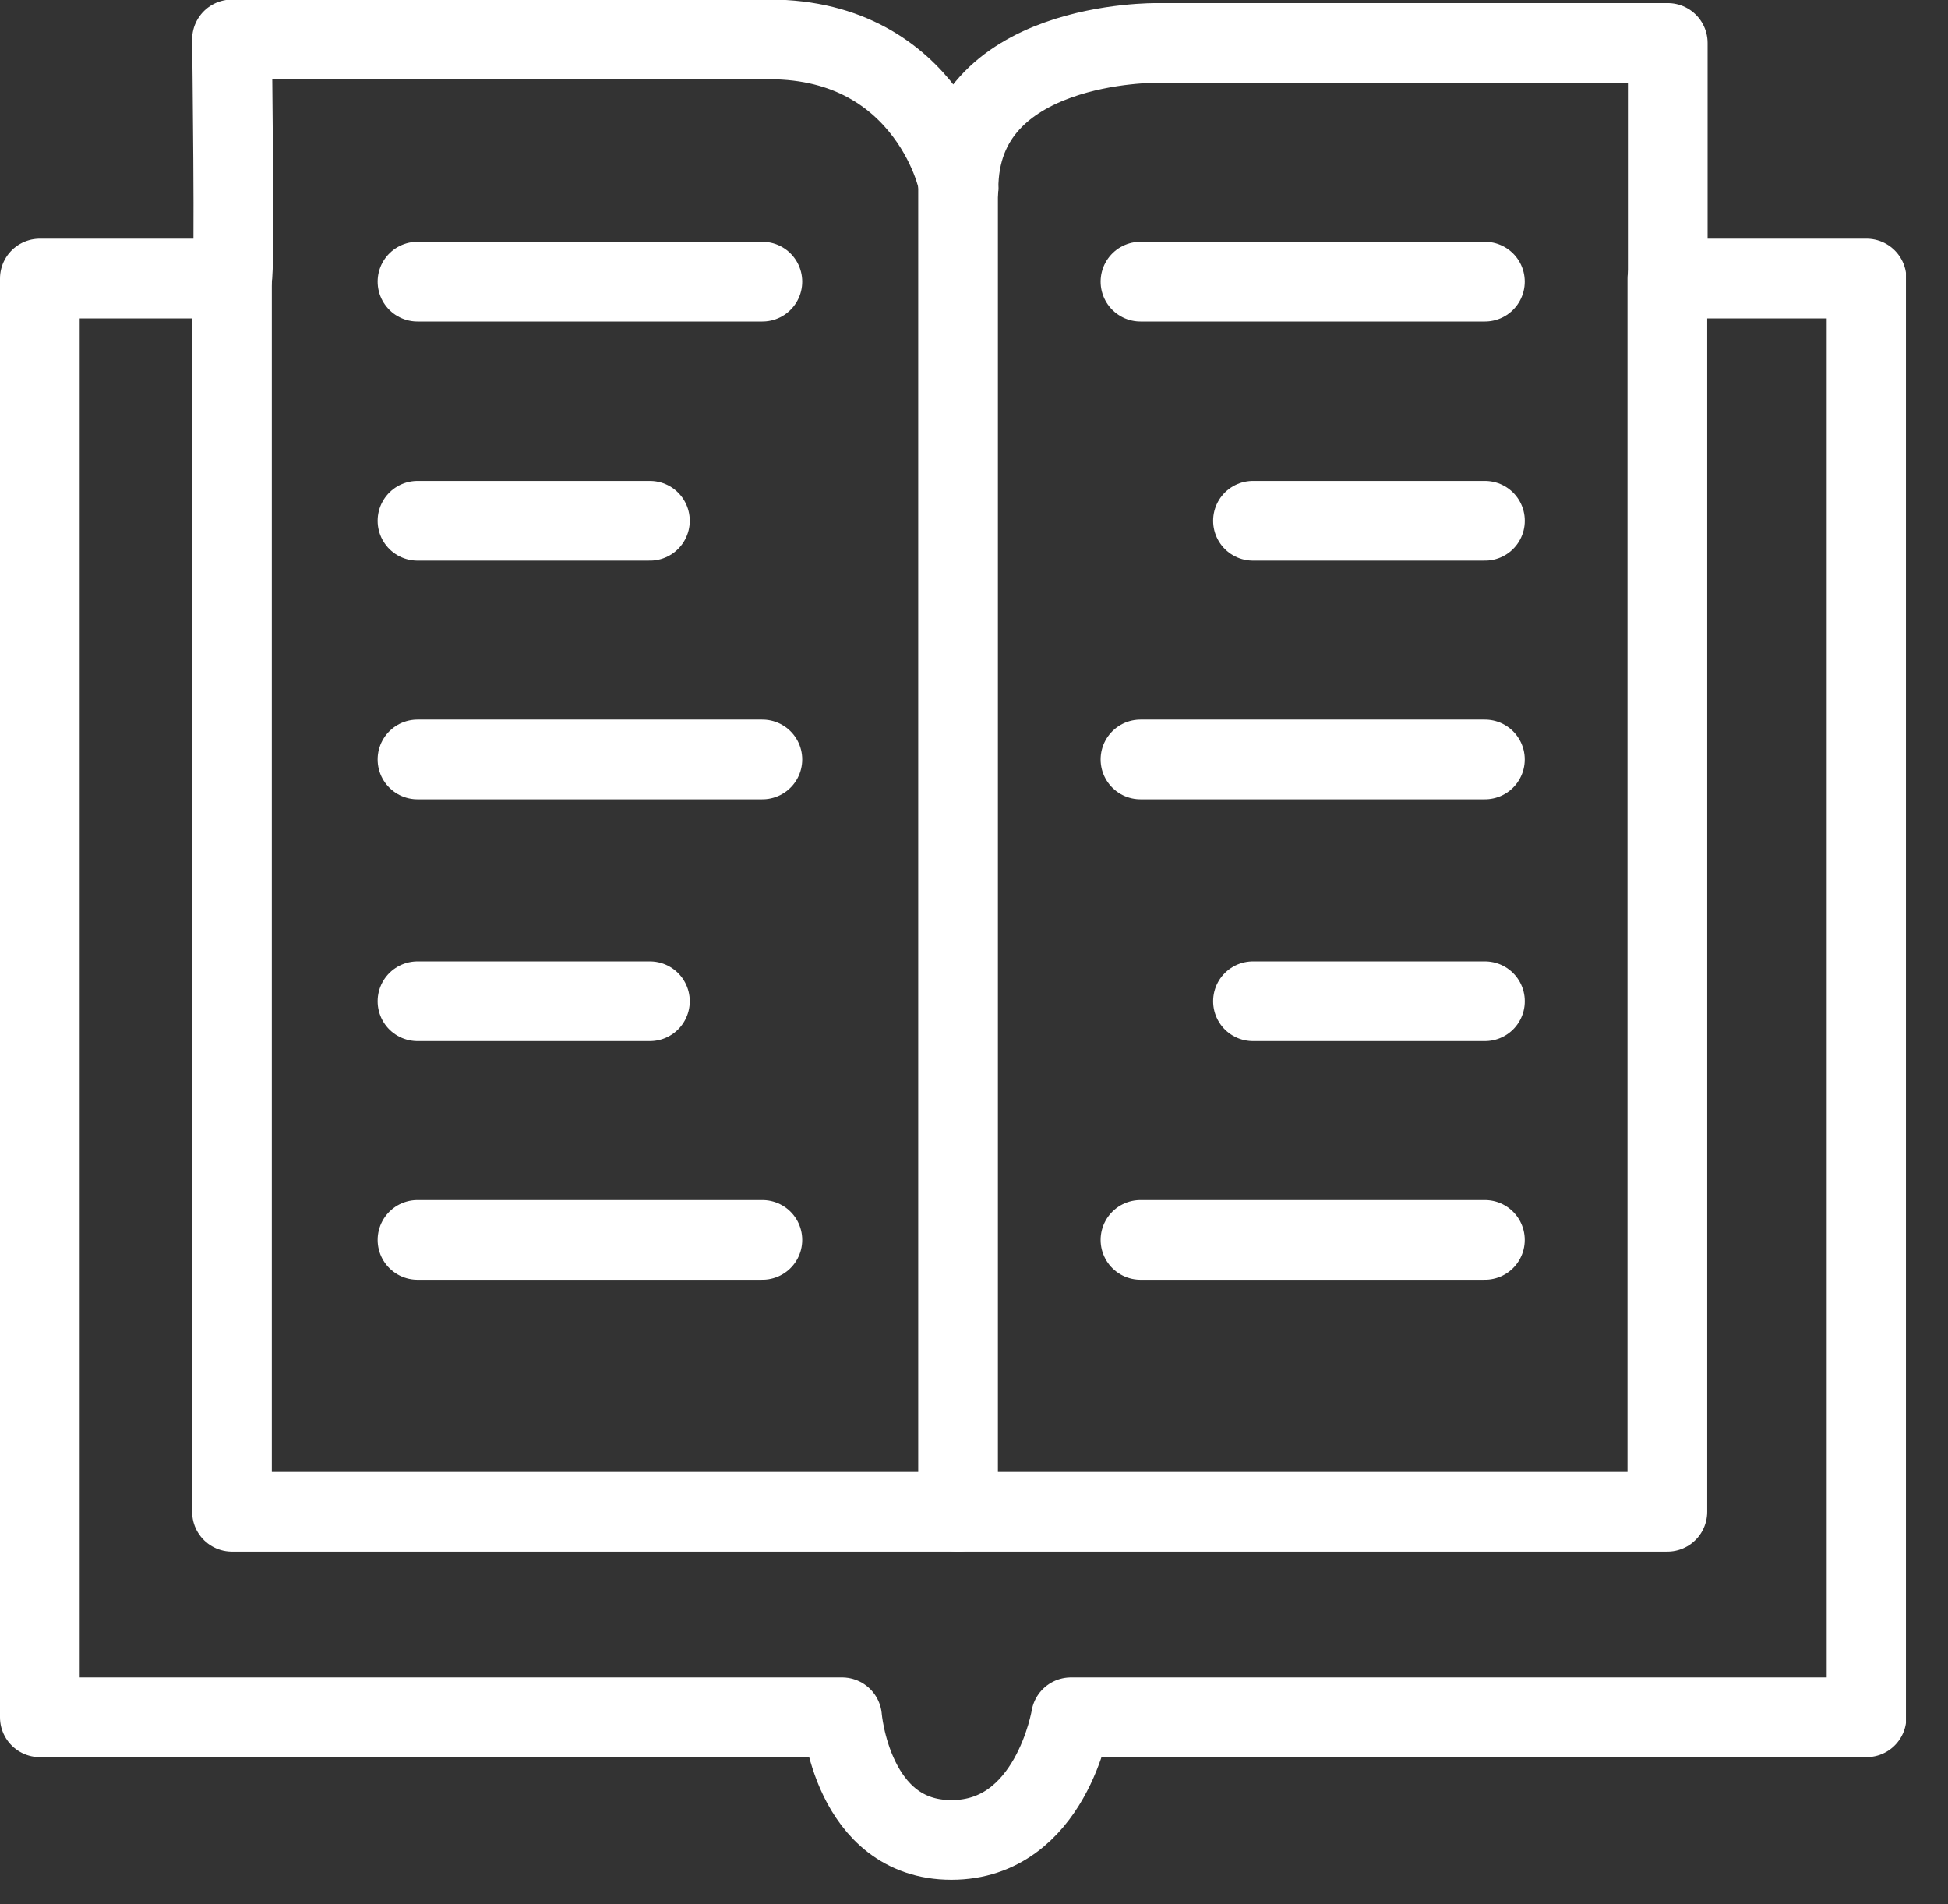
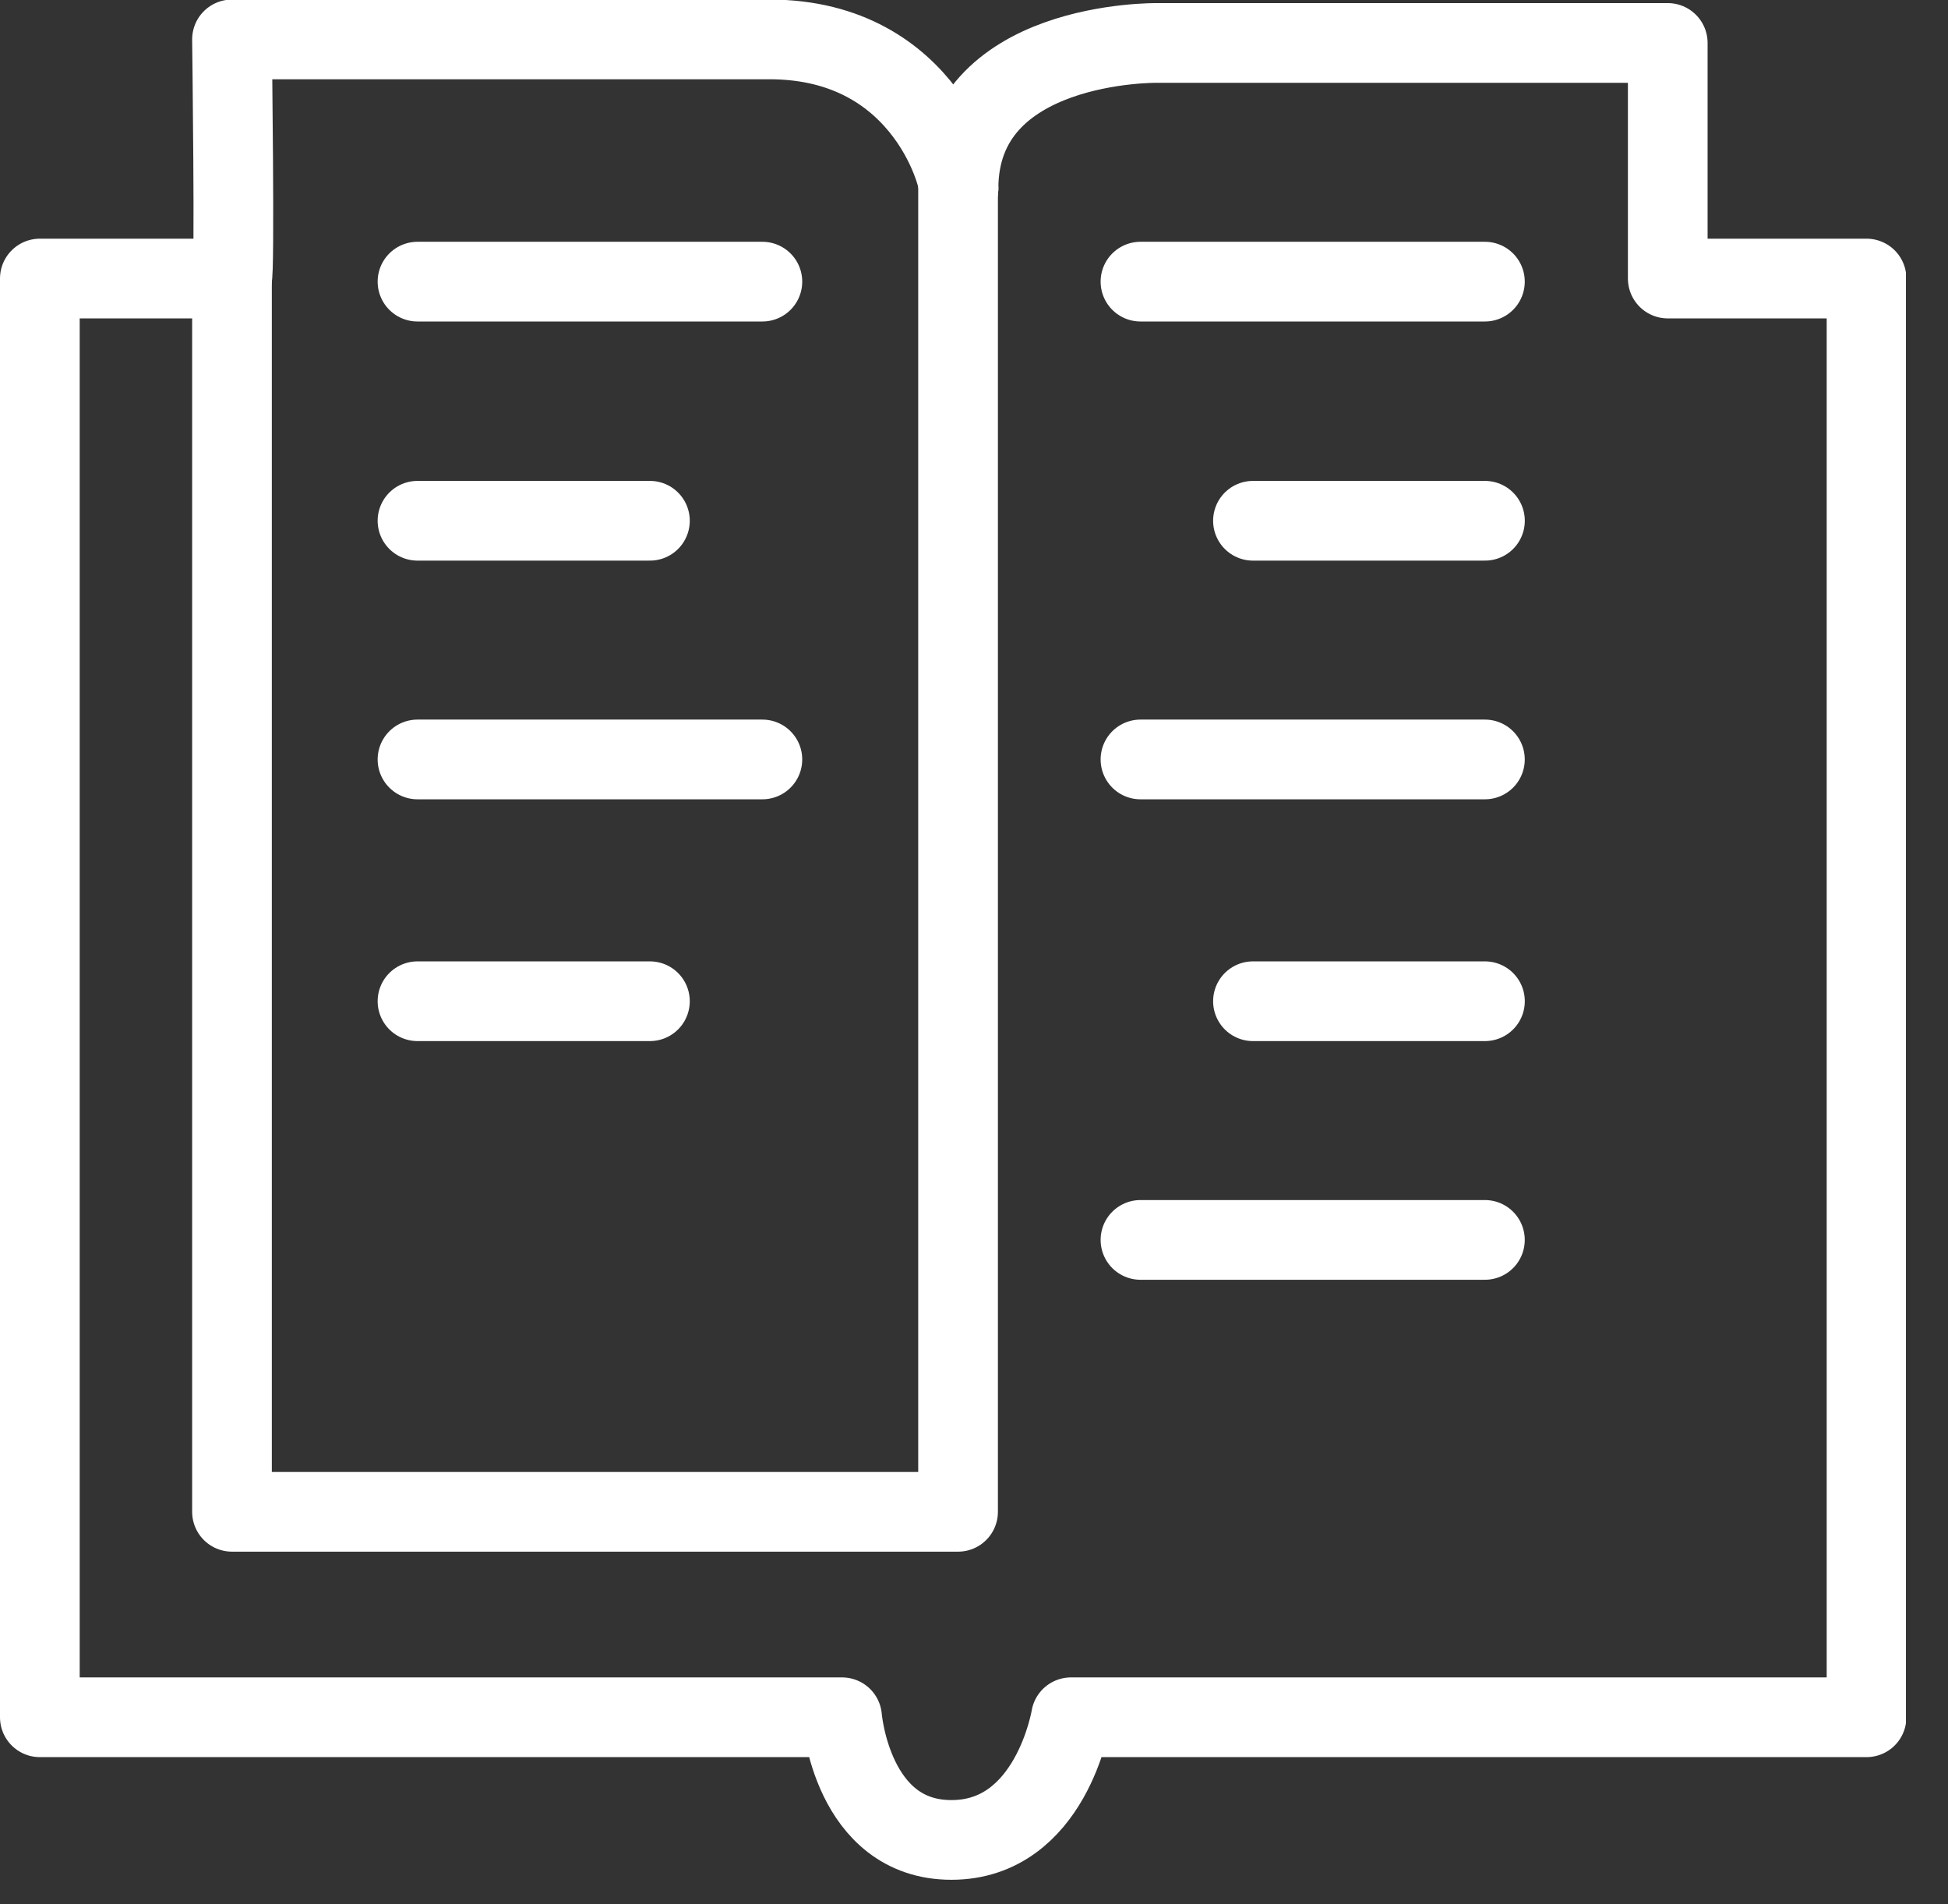
<svg xmlns="http://www.w3.org/2000/svg" width="44" height="43" viewBox="0 0 44 43" fill="none">
  <rect x="0" y="0" width="44" height="43" fill="#333333" stroke="none" />
  <g clip-path="url(#clip0_1408_2634)">
-     <path d="M5.24 6.29H0.9V38.78H19.02C19.02 38.78 19.24 41.55 21.49 41.55C23.74 41.55 24.19 38.78 24.19 38.78H42.16V6.29H37.67V0.97H26.14C26.14 0.97 21.65 0.9 21.65 4.26C21.72 4.19 20.98 0.89 17.38 0.89H5.24C5.24 0.89 5.31 6.28 5.24 6.28V6.29Z" stroke="white" stroke-width="1.8" stroke-linecap="round" stroke-linejoin="round" />
+     <path d="M5.24 6.29H0.9V38.78H19.02C19.02 38.78 19.24 41.55 21.49 41.55C23.74 41.55 24.19 38.78 24.19 38.78H42.16V6.29H37.67V0.97H26.14C26.14 0.97 21.65 0.9 21.65 4.26C21.72 4.19 20.98 0.89 17.38 0.89H5.24C5.24 0.89 5.31 6.28 5.24 6.28V6.29" stroke="white" stroke-width="1.8" stroke-linecap="round" stroke-linejoin="round" />
    <path d="M21.64 4.27V34.14H5.24V6.29" stroke="white" stroke-width="1.8" stroke-linecap="round" stroke-linejoin="round" />
-     <path d="M21.641 34.14H37.661V6.29" stroke="white" stroke-width="1.8" stroke-linecap="round" stroke-linejoin="round" />
    <path d="M9.43 6.36H17.22" stroke="white" stroke-width="1.8" stroke-linecap="round" stroke-linejoin="round" />
    <path d="M25.76 6.36H33.54" stroke="white" stroke-width="1.8" stroke-linecap="round" stroke-linejoin="round" />
    <path d="M9.43 17.15H17.22" stroke="white" stroke-width="1.8" stroke-linecap="round" stroke-linejoin="round" />
    <path d="M25.76 17.15H33.54" stroke="white" stroke-width="1.8" stroke-linecap="round" stroke-linejoin="round" />
-     <path d="M9.43 28H17.22" stroke="white" stroke-width="1.8" stroke-linecap="round" stroke-linejoin="round" />
    <path d="M25.76 28H33.54" stroke="white" stroke-width="1.8" stroke-linecap="round" stroke-linejoin="round" />
    <path d="M9.43 22.61H14.68" stroke="white" stroke-width="1.8" stroke-linecap="round" stroke-linejoin="round" />
    <path d="M28.301 22.61H33.541" stroke="white" stroke-width="1.8" stroke-linecap="round" stroke-linejoin="round" />
    <path d="M9.43 11.76H14.68" stroke="white" stroke-width="1.8" stroke-linecap="round" stroke-linejoin="round" />
    <path d="M28.301 11.76H33.541" stroke="white" stroke-width="1.8" stroke-linecap="round" stroke-linejoin="round" />
  </g>
  <defs>
    <clipPath id="clip0_1408_2634">
      <rect width="43.05" height="42.45" fill="white" />
    </clipPath>
  </defs>
</svg>